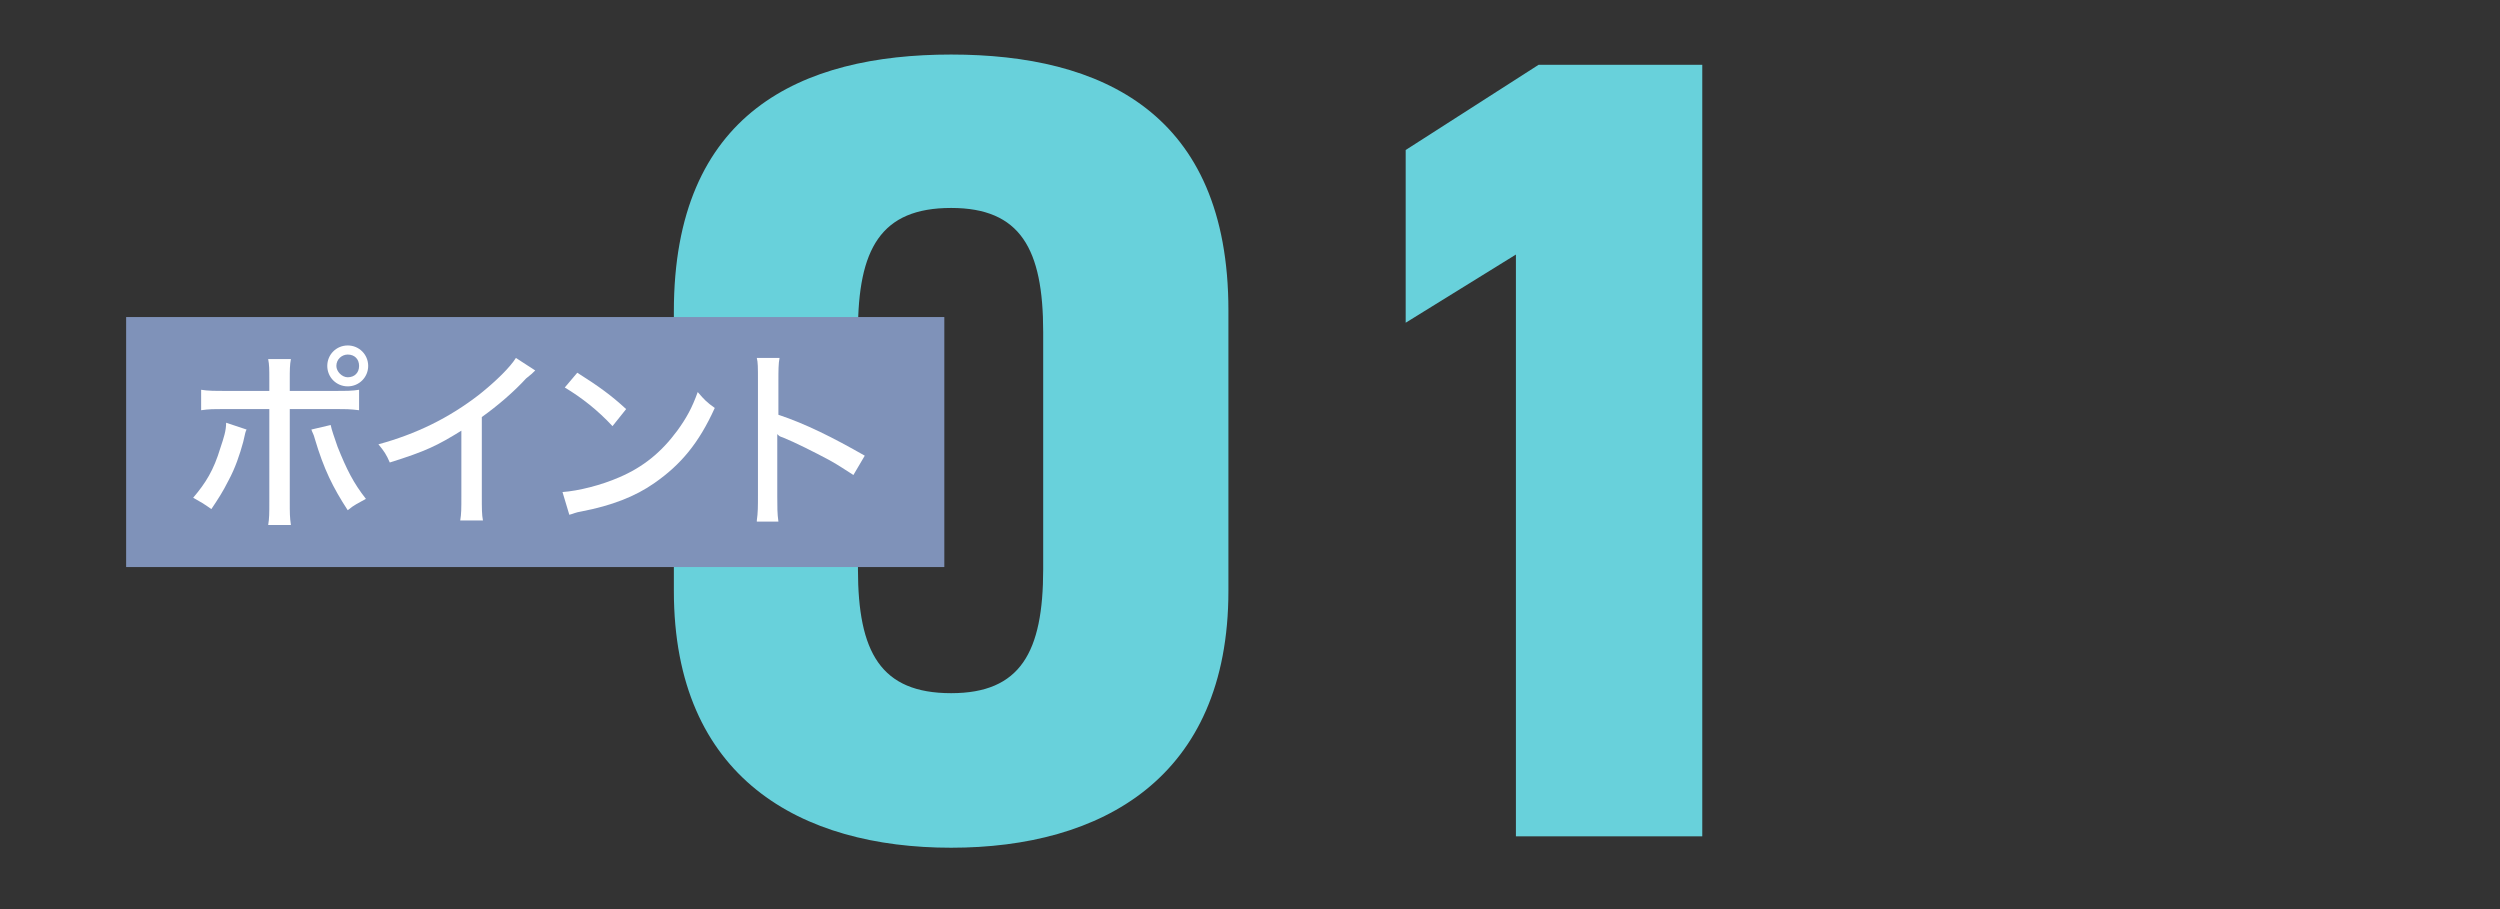
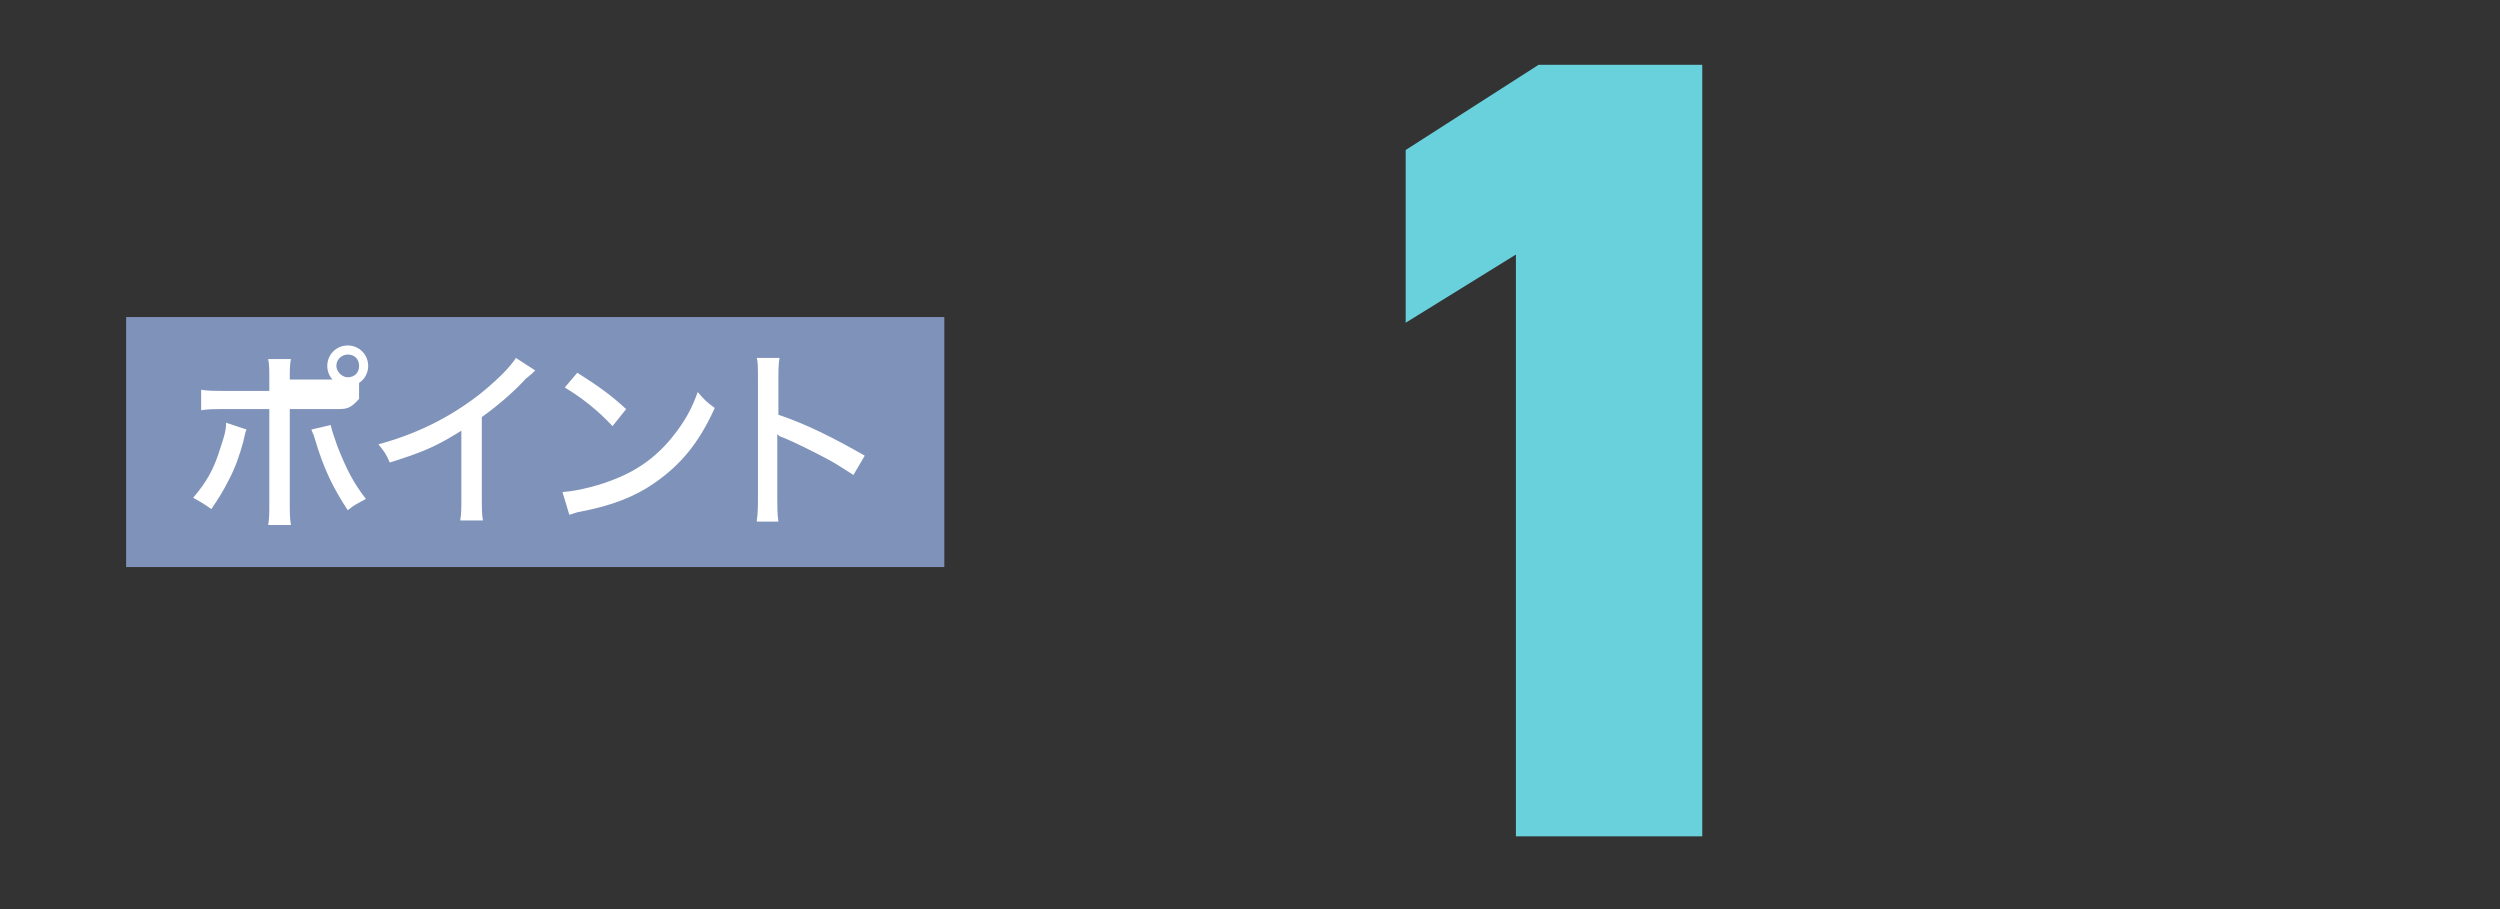
<svg xmlns="http://www.w3.org/2000/svg" version="1.1" id="a" x="0px" y="0px" viewBox="0 0 220 80" style="enable-background:new 0 0 220 80;" xml:space="preserve">
  <rect x="0" y="0" width="220" height="80" fill="#333333" stroke="none" />
  <style type="text/css">
	.st0{fill:#68D1DB;}
	.st1{fill:#7F92B9;}
	.st2{fill:#FFFFFF;}
</style>
  <g>
-     <path class="st0" d="M83.7,74.6c-13.2,0-24.4-6.1-24.4-22.6V27.4c0-17.5,11.2-22.6,24.4-22.6c13.2,0,24.4,5.1,24.4,22.5V52   C108.1,68.5,96.9,74.6,83.7,74.6z M75.5,50.1c0,7.3,2,10.9,8.2,10.9c6.1,0,8.1-3.6,8.1-10.9V29.2c0-7.3-2-10.9-8.1-10.9   c-6.2,0-8.2,3.6-8.2,10.9V50.1z" />
    <path class="st0" d="M149.7,73.6h-16.3V22.4l-9.7,6V13.2l11.7-7.5h14.4V73.6z" />
  </g>
  <g>
    <rect x="11.1" y="27.9" class="st1" width="72" height="22" />
    <g>
-       <path class="st2" d="M21.7,37.8c-0.1,0.2-0.1,0.2-0.3,1.1c-0.3,1.1-0.7,2.3-1.3,3.4c-0.5,1-0.9,1.6-1.5,2.5    c-0.7-0.5-0.9-0.6-1.6-1c1.1-1.3,1.8-2.4,2.4-4.4c0.3-0.9,0.5-1.5,0.5-2.2L21.7,37.8z M23.7,33.4c0-0.9,0-1.3-0.1-1.8h2    c-0.1,0.5-0.1,1-0.1,1.8v1h3.9c1.1,0,1.6,0,2.2-0.1v1.8C30.8,36,30.5,36,29.5,36h-4v8.1c0,1.1,0,1.4,0.1,2.1h-2    c0.1-0.6,0.1-1,0.1-2.1V36h-3.9c-1.1,0-1.4,0-2.1,0.1v-1.8c0.6,0.1,1.2,0.1,2.2,0.1h3.8V33.4z M29.1,37.4c0.1,0.5,0.3,1,0.6,1.9    c0.8,2,1.4,3.2,2.5,4.6c-0.7,0.4-1,0.5-1.6,1c-1.3-2-2.1-3.6-2.9-6.3c-0.1-0.4-0.2-0.5-0.3-0.8L29.1,37.4z M32.4,32.2    c0,1-0.8,1.8-1.8,1.8s-1.8-0.8-1.8-1.8c0-1,0.8-1.8,1.8-1.8C31.6,30.4,32.4,31.2,32.4,32.2z M29.6,32.2c0,0.5,0.5,1,1,1    c0.6,0,1-0.4,1-1c0-0.6-0.4-1-1-1C30.1,31.2,29.6,31.6,29.6,32.2z" />
+       <path class="st2" d="M21.7,37.8c-0.1,0.2-0.1,0.2-0.3,1.1c-0.3,1.1-0.7,2.3-1.3,3.4c-0.5,1-0.9,1.6-1.5,2.5    c-0.7-0.5-0.9-0.6-1.6-1c1.1-1.3,1.8-2.4,2.4-4.4c0.3-0.9,0.5-1.5,0.5-2.2L21.7,37.8z M23.7,33.4c0-0.9,0-1.3-0.1-1.8h2    c-0.1,0.5-0.1,1-0.1,1.8h3.9c1.1,0,1.6,0,2.2-0.1v1.8C30.8,36,30.5,36,29.5,36h-4v8.1c0,1.1,0,1.4,0.1,2.1h-2    c0.1-0.6,0.1-1,0.1-2.1V36h-3.9c-1.1,0-1.4,0-2.1,0.1v-1.8c0.6,0.1,1.2,0.1,2.2,0.1h3.8V33.4z M29.1,37.4c0.1,0.5,0.3,1,0.6,1.9    c0.8,2,1.4,3.2,2.5,4.6c-0.7,0.4-1,0.5-1.6,1c-1.3-2-2.1-3.6-2.9-6.3c-0.1-0.4-0.2-0.5-0.3-0.8L29.1,37.4z M32.4,32.2    c0,1-0.8,1.8-1.8,1.8s-1.8-0.8-1.8-1.8c0-1,0.8-1.8,1.8-1.8C31.6,30.4,32.4,31.2,32.4,32.2z M29.6,32.2c0,0.5,0.5,1,1,1    c0.6,0,1-0.4,1-1c0-0.6-0.4-1-1-1C30.1,31.2,29.6,31.6,29.6,32.2z" />
      <path class="st2" d="M47.1,32.6c-0.3,0.3-0.3,0.3-0.8,0.7c-1.1,1.2-2.5,2.4-3.9,3.4v6.9c0,1.2,0,1.7,0.1,2.2h-2    c0.1-0.6,0.1-1,0.1-2.2v-5.7c-2.1,1.3-3.1,1.8-6.3,2.8c-0.3-0.7-0.5-1-1-1.6c3.3-0.9,6.2-2.3,8.9-4.4c1.5-1.2,2.7-2.4,3.2-3.2    L47.1,32.6z" />
      <path class="st2" d="M49.5,43.3c1.4-0.1,3.4-0.6,5-1.3c2.1-0.9,3.7-2.2,5.1-4.1c0.8-1.1,1.3-2,1.8-3.4c0.6,0.7,0.8,0.9,1.5,1.4    c-1.4,3.1-3,5-5.3,6.6c-1.7,1.2-3.8,2-6.4,2.5c-0.6,0.1-0.7,0.2-1.1,0.3L49.5,43.3z M50.8,32.8c1.9,1.2,3,2,4.3,3.2l-1.2,1.5    c-1.3-1.4-2.7-2.5-4.2-3.4L50.8,32.8z" />
      <path class="st2" d="M66.6,45.8c0.1-0.7,0.1-1.2,0.1-2.2V33.5c0-1.2,0-1.6-0.1-2h2c-0.1,0.5-0.1,1.1-0.1,2.1v2.9    c2.4,0.8,4.8,2,7.6,3.6l-1,1.7c-0.8-0.5-1.2-0.8-2.1-1.3c-1.3-0.7-3.1-1.6-4.1-2c-0.3-0.1-0.3-0.1-0.5-0.3c0,0.2,0,0.2,0,0.7    c0,0.2,0,0.7,0,0.8v4c0,0.9,0,1.5,0.1,2.2H66.6z" />
    </g>
  </g>
</svg>